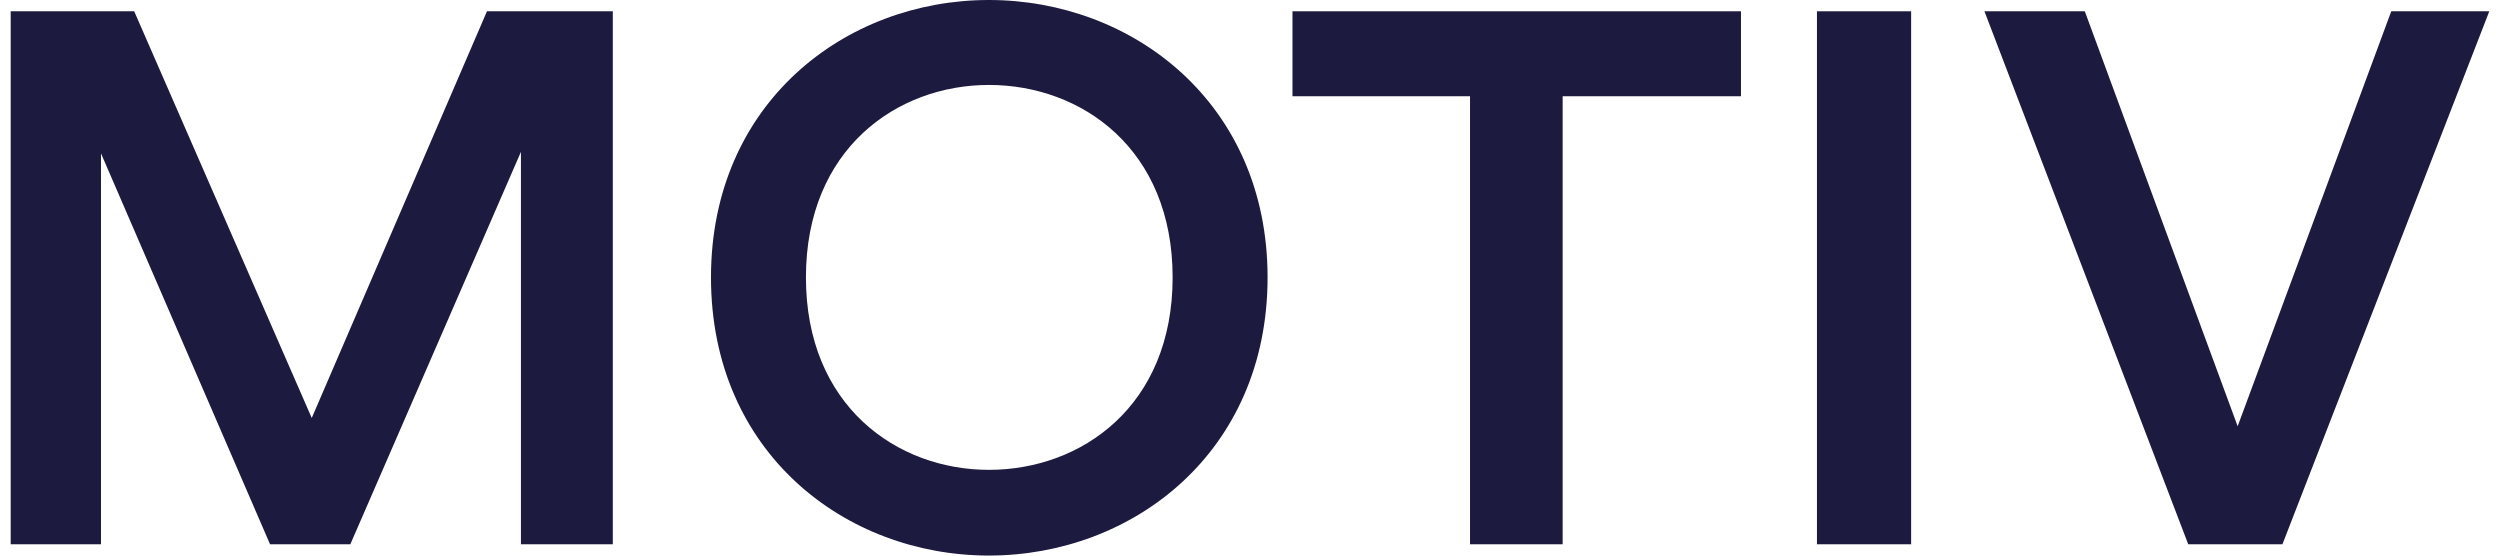
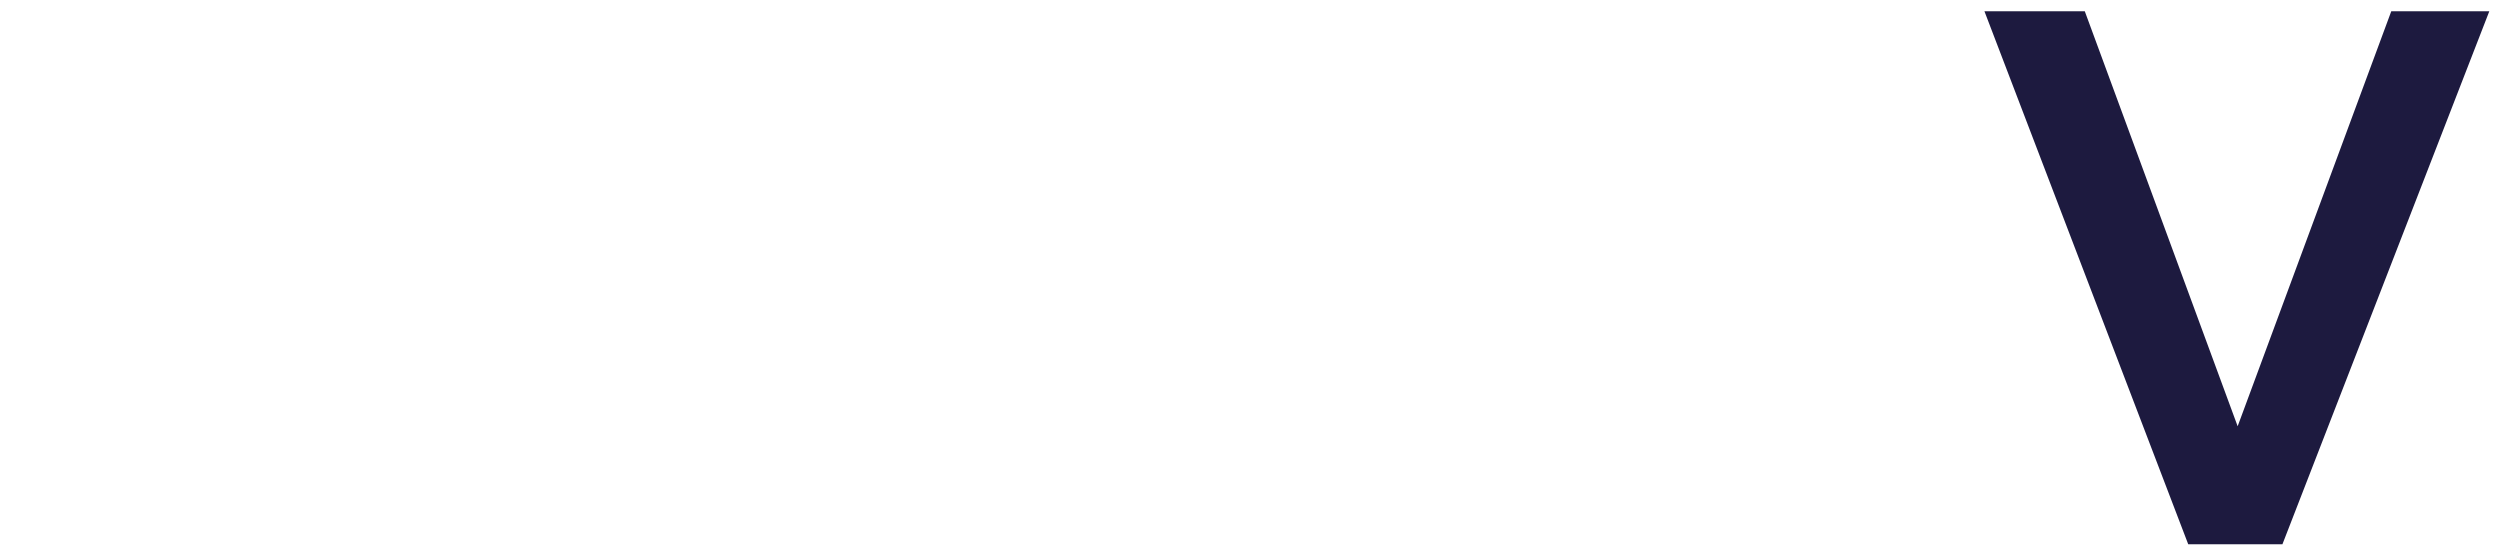
<svg xmlns="http://www.w3.org/2000/svg" width="99" height="22" viewBox="0 0 99 22" fill="none">
-   <path d="M24.267 21.553V0.447H19.284L12.345 16.552L5.314 0.447H0.423V21.553H3.999V6.073L10.694 21.553H13.873L20.629 6.014V21.553H24.267Z" fill="#1D1A3F" />
-   <path d="M31.915 10.985C31.915 5.894 35.523 3.364 39.16 3.364C42.829 3.364 46.436 5.894 46.436 10.985C46.436 16.076 42.829 18.606 39.16 18.606C35.523 18.606 31.915 16.076 31.915 10.985ZM28.155 10.985C28.155 17.922 33.474 22 39.16 22C44.846 22 50.196 17.922 50.196 10.985C50.196 4.078 44.846 0 39.16 0C33.474 0 28.155 4.078 28.155 10.985Z" fill="#1D1A3F" />
-   <path d="M68.943 3.811V0.447H51.182V3.811H58.213V21.553H61.881V3.811H68.943Z" fill="#1D1A3F" />
-   <path d="M75.681 21.553V0.447H71.951V21.553H75.681Z" fill="#1D1A3F" />
  <path d="M88.611 16.88L82.558 0.447H78.584L86.654 21.553H90.384L98.576 0.447H94.694L88.611 16.88Z" fill="#1D1A3F" />
</svg>